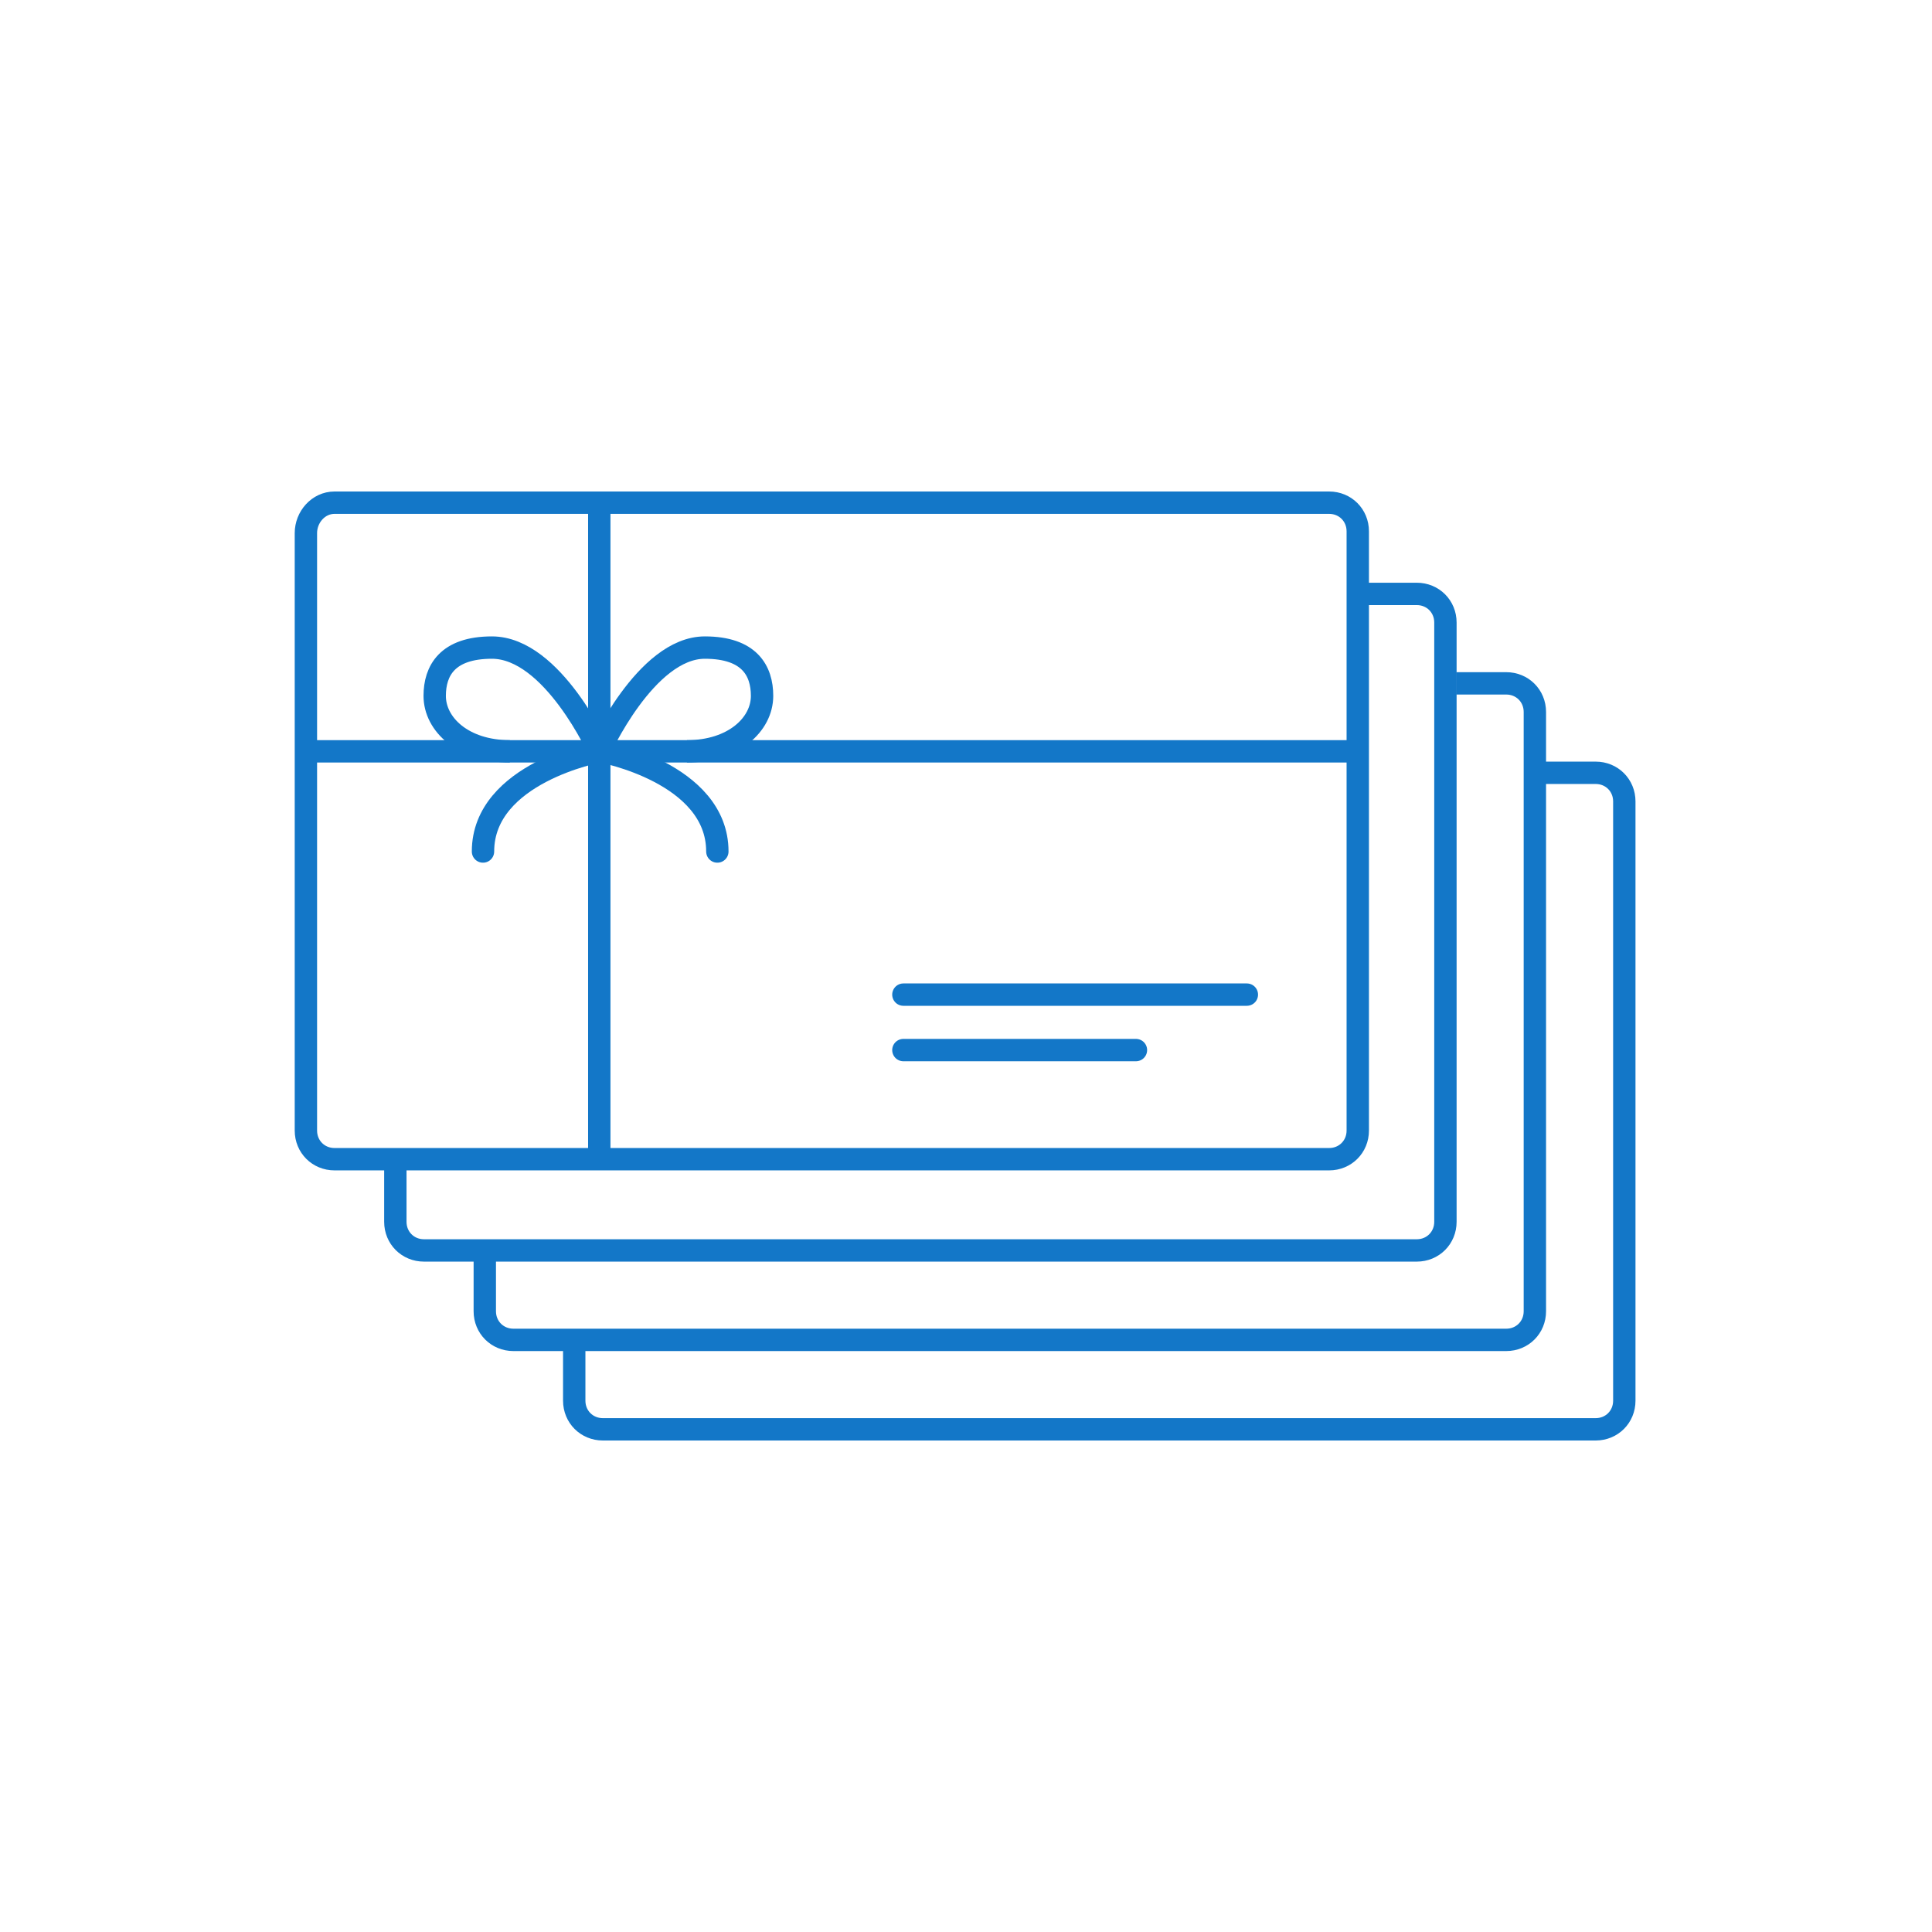
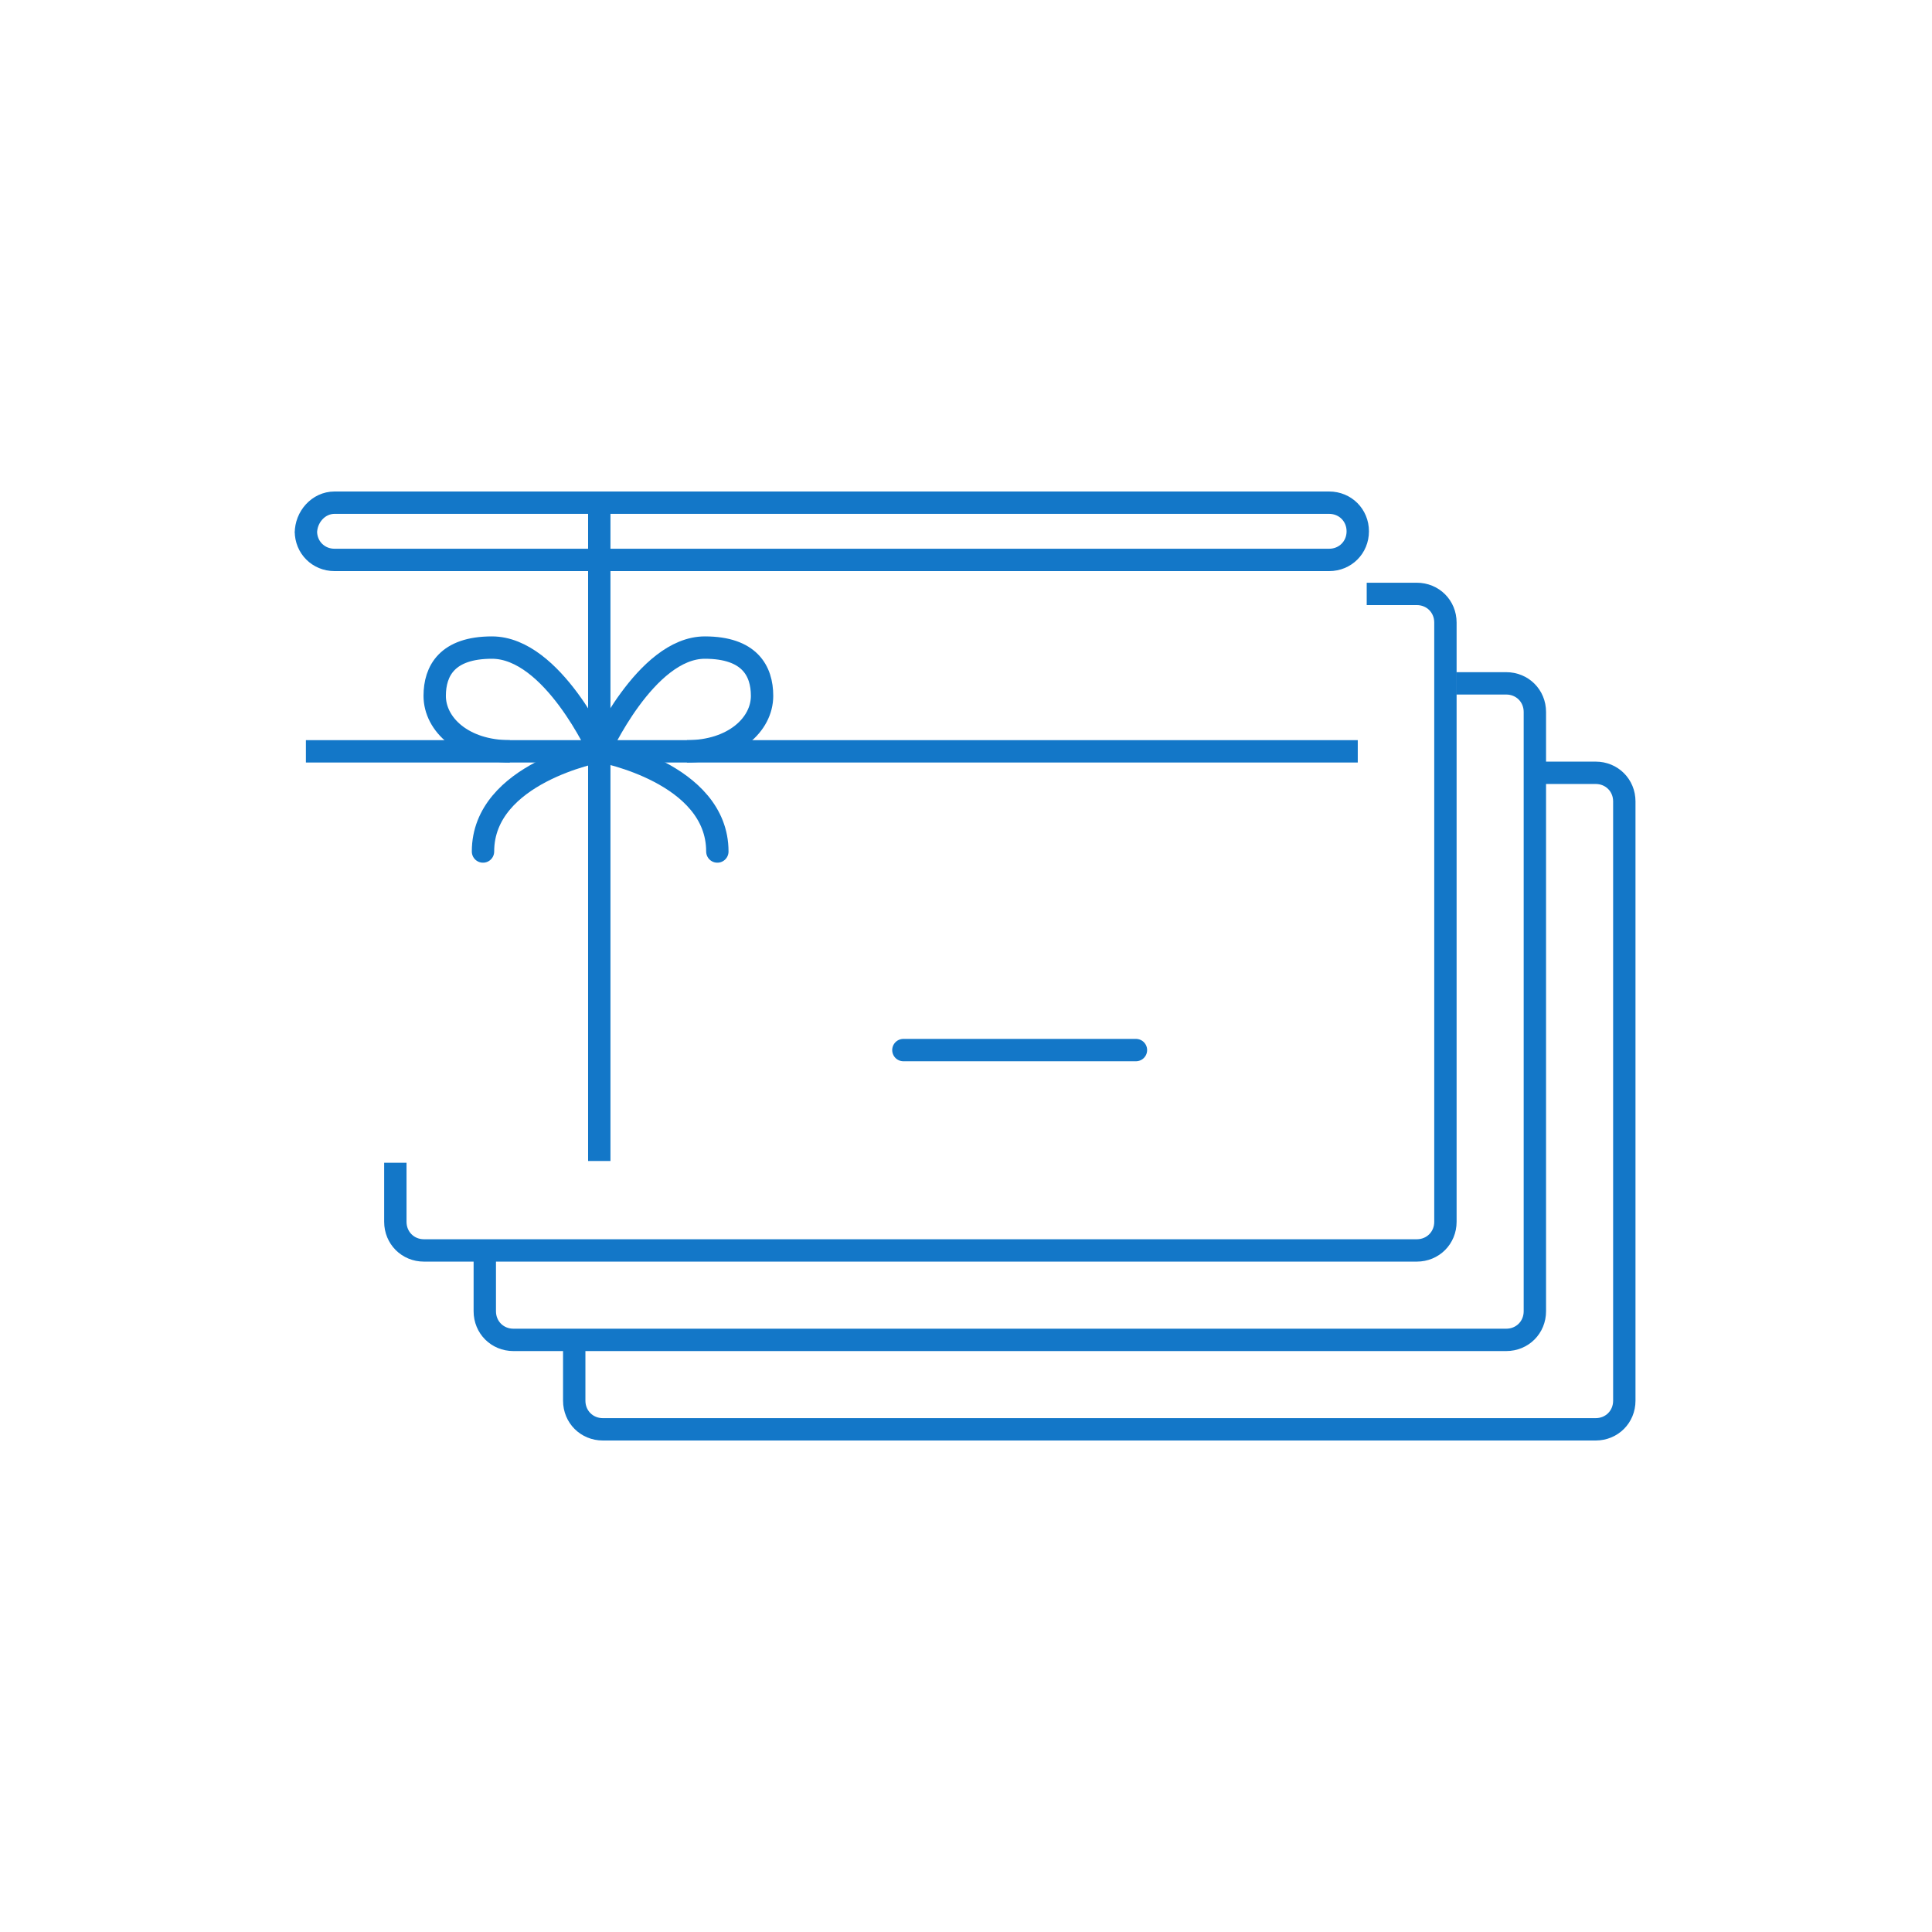
<svg xmlns="http://www.w3.org/2000/svg" version="1.1" id="Layer_1" x="0px" y="0px" viewBox="0 0 108 108" style="enable-background:new 0 0 108 108;" xml:space="preserve">
  <style type="text/css">
	.st0{fill:none;stroke:#1377C8;stroke-width:1.25;stroke-miterlimit:10;}
	.st1{fill:none;stroke:#1377C8;stroke-width:1.25;stroke-linecap:round;stroke-miterlimit:10;}
</style>
  <path class="st0" d="M22.1,65v3.3c0,0.9,0.7,1.6,1.6,1.6l0,0h55.5c0.9,0,1.6-0.7,1.6-1.6l0,0V34.8c0-0.9-0.7-1.6-1.6-1.6l0,0h-2.8" />
  <path class="st0" d="M27.1,70v3.3c0,0.9,0.7,1.6,1.6,1.6l0,0h55.5c0.9,0,1.6-0.7,1.6-1.6l0,0V39.8c0-0.9-0.7-1.6-1.6-1.6l0,0h-2.8" />
  <path class="st0" d="M32.1,75v3.3c0,0.9,0.7,1.6,1.6,1.6l0,0h55.5c0.9,0,1.6-0.7,1.6-1.6l0,0V44.8c0-0.9-0.7-1.6-1.6-1.6l0,0h-2.8" />
-   <path class="st0" d="M18.7,28.1h55.6c0.9,0,1.6,0.7,1.6,1.6v33.5c0,0.9-0.7,1.6-1.6,1.6H18.7c-0.9,0-1.6-0.7-1.6-1.6V29.8  C17.1,28.9,17.8,28.1,18.7,28.1z" />
+   <path class="st0" d="M18.7,28.1h55.6c0.9,0,1.6,0.7,1.6,1.6c0,0.9-0.7,1.6-1.6,1.6H18.7c-0.9,0-1.6-0.7-1.6-1.6V29.8  C17.1,28.9,17.8,28.1,18.7,28.1z" />
  <line class="st0" x1="17.1" y1="42" x2="75.9" y2="42" />
  <line class="st0" x1="33.5" y1="28.1" x2="33.5" y2="64.9" />
  <path class="st0" d="M33.5,42c0,0,2.6-5.8,5.9-5.8c2.5,0,3.2,1.3,3.2,2.7c0,1.6-1.6,3.1-4.2,3.1" />
  <path class="st0" d="M33.5,42c0,0-2.6-5.8-6-5.8c-2.5,0-3.2,1.3-3.2,2.7c0,1.6,1.6,3.1,4.2,3.1" />
  <path class="st1" d="M40.1,47.6c0-4.4-6.5-5.6-6.5-5.6" />
  <path class="st1" d="M27,47.6c0-4.4,6.5-5.6,6.5-5.6" />
-   <line class="st1" x1="69.7" y1="55.6" x2="50.5" y2="55.6" />
  <line class="st1" x1="63.5" y1="58.7" x2="50.5" y2="58.7" />
</svg>